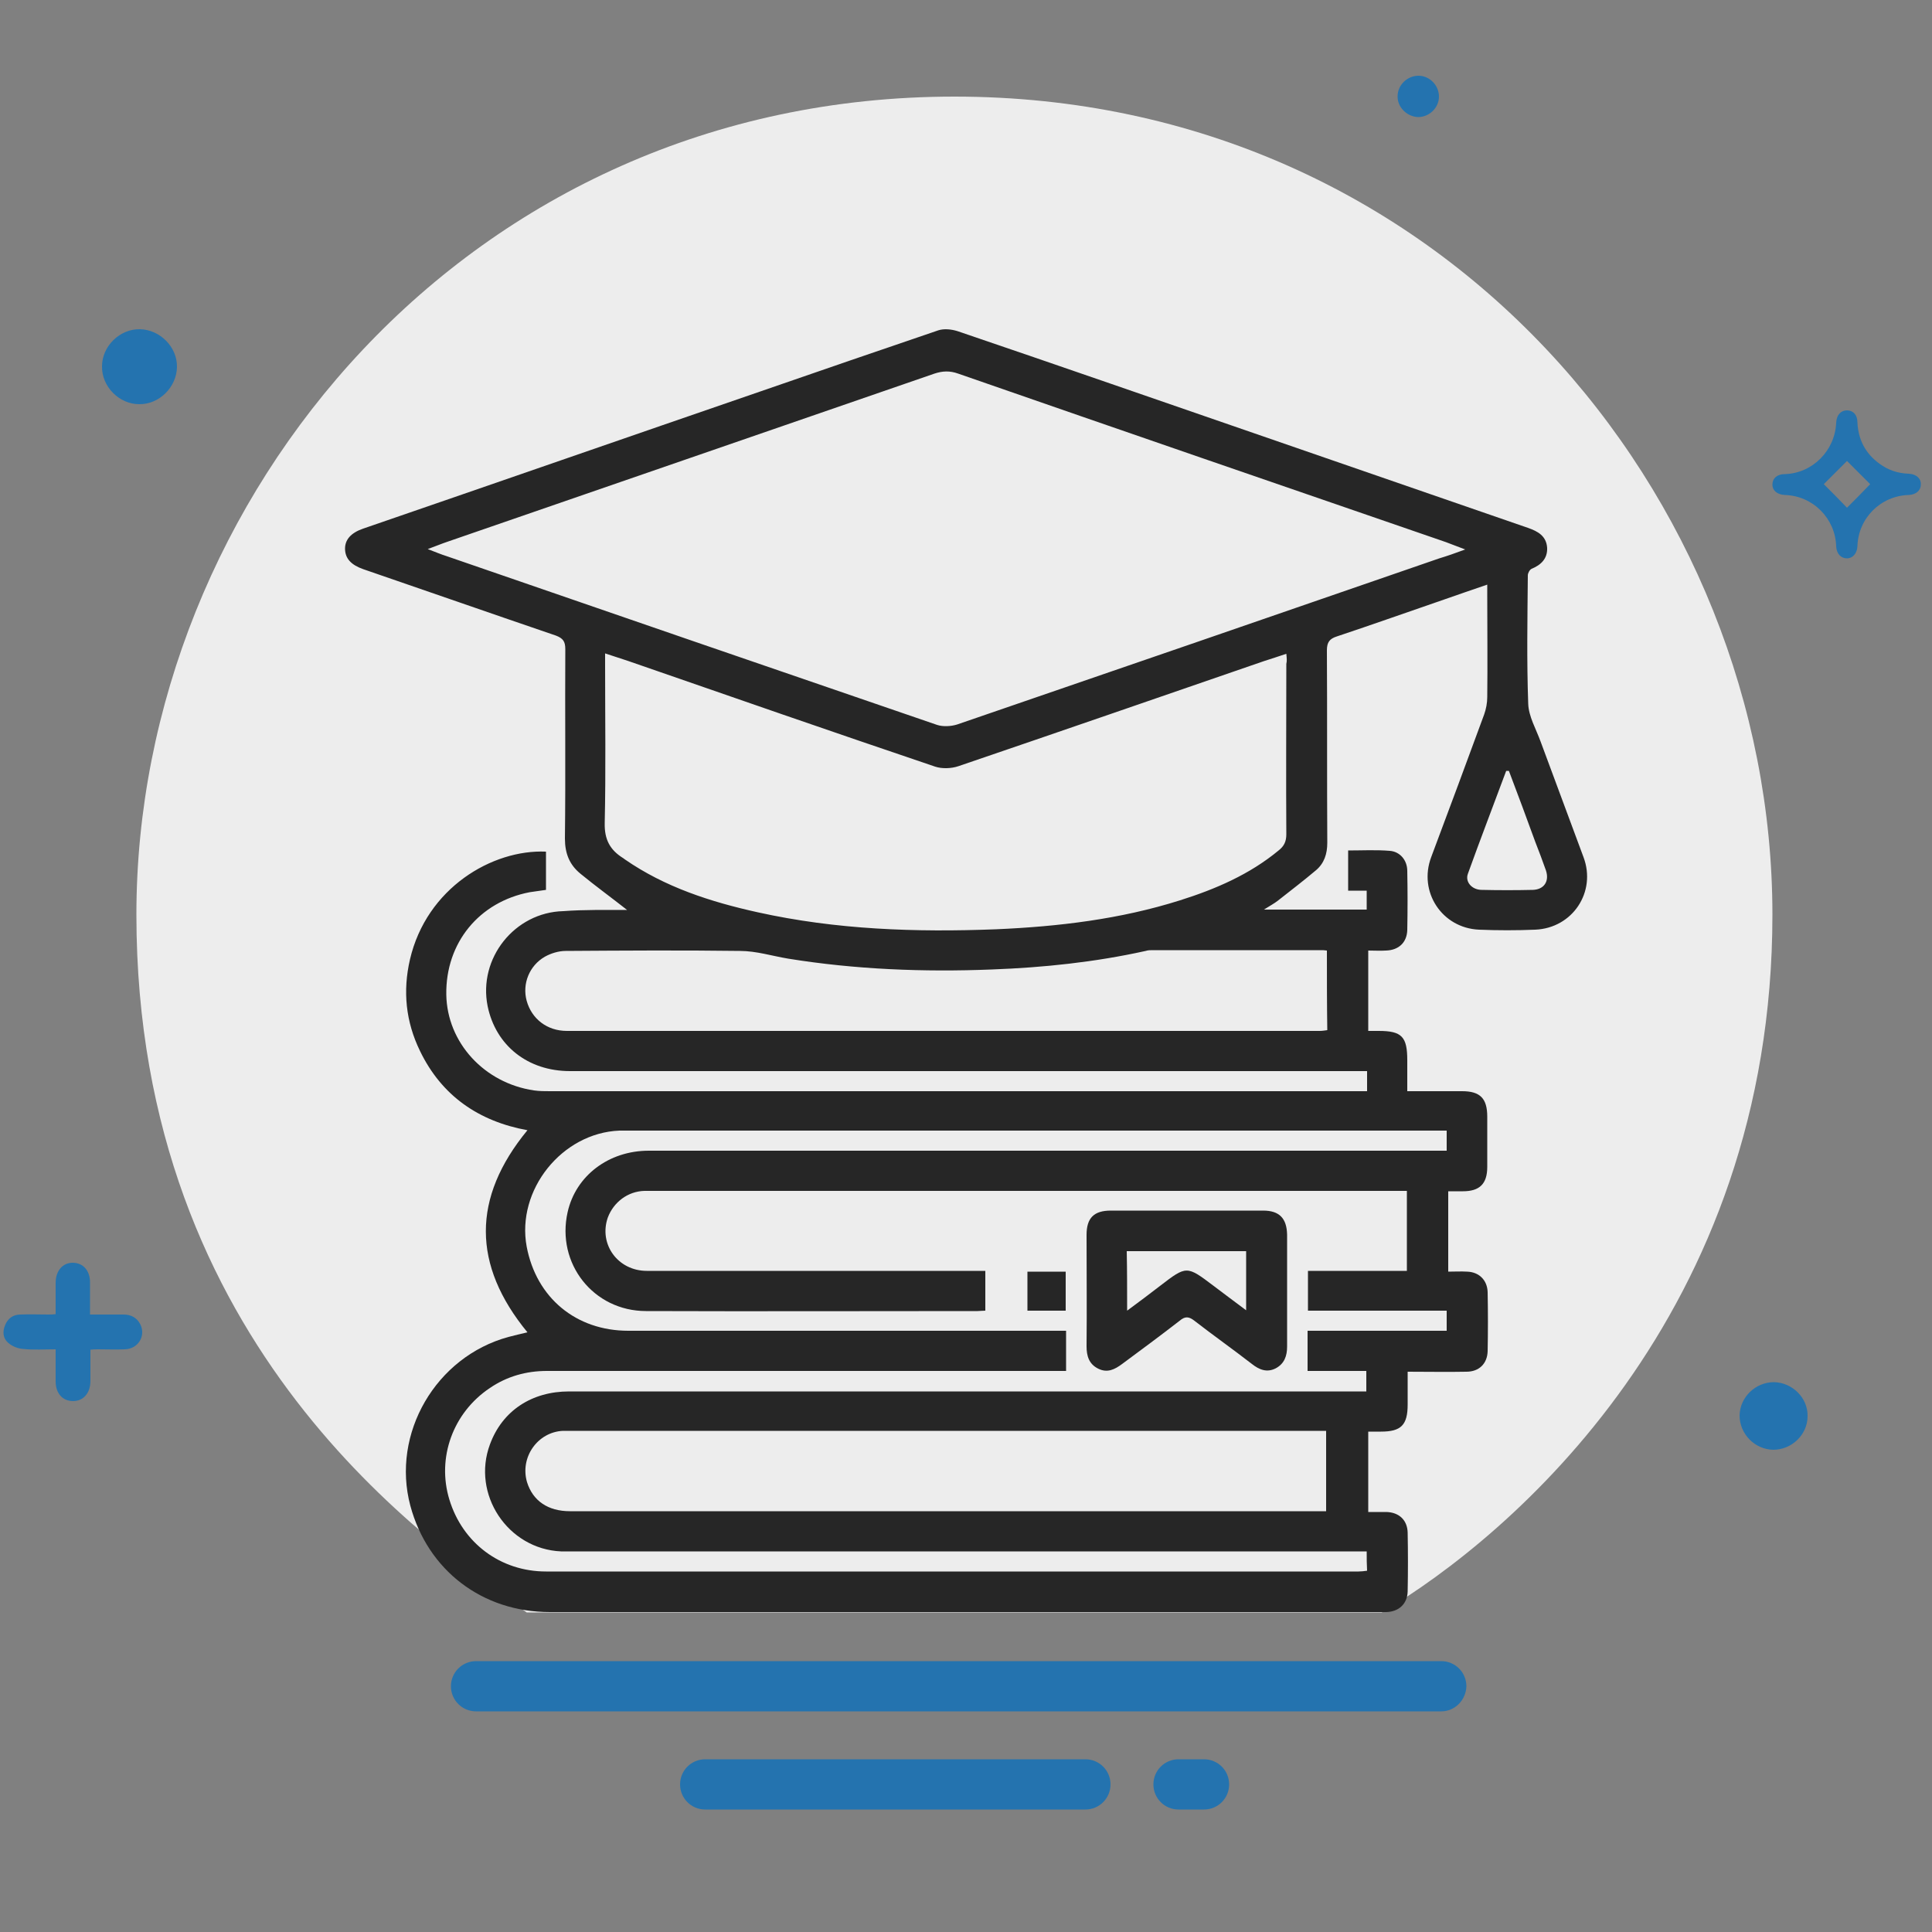
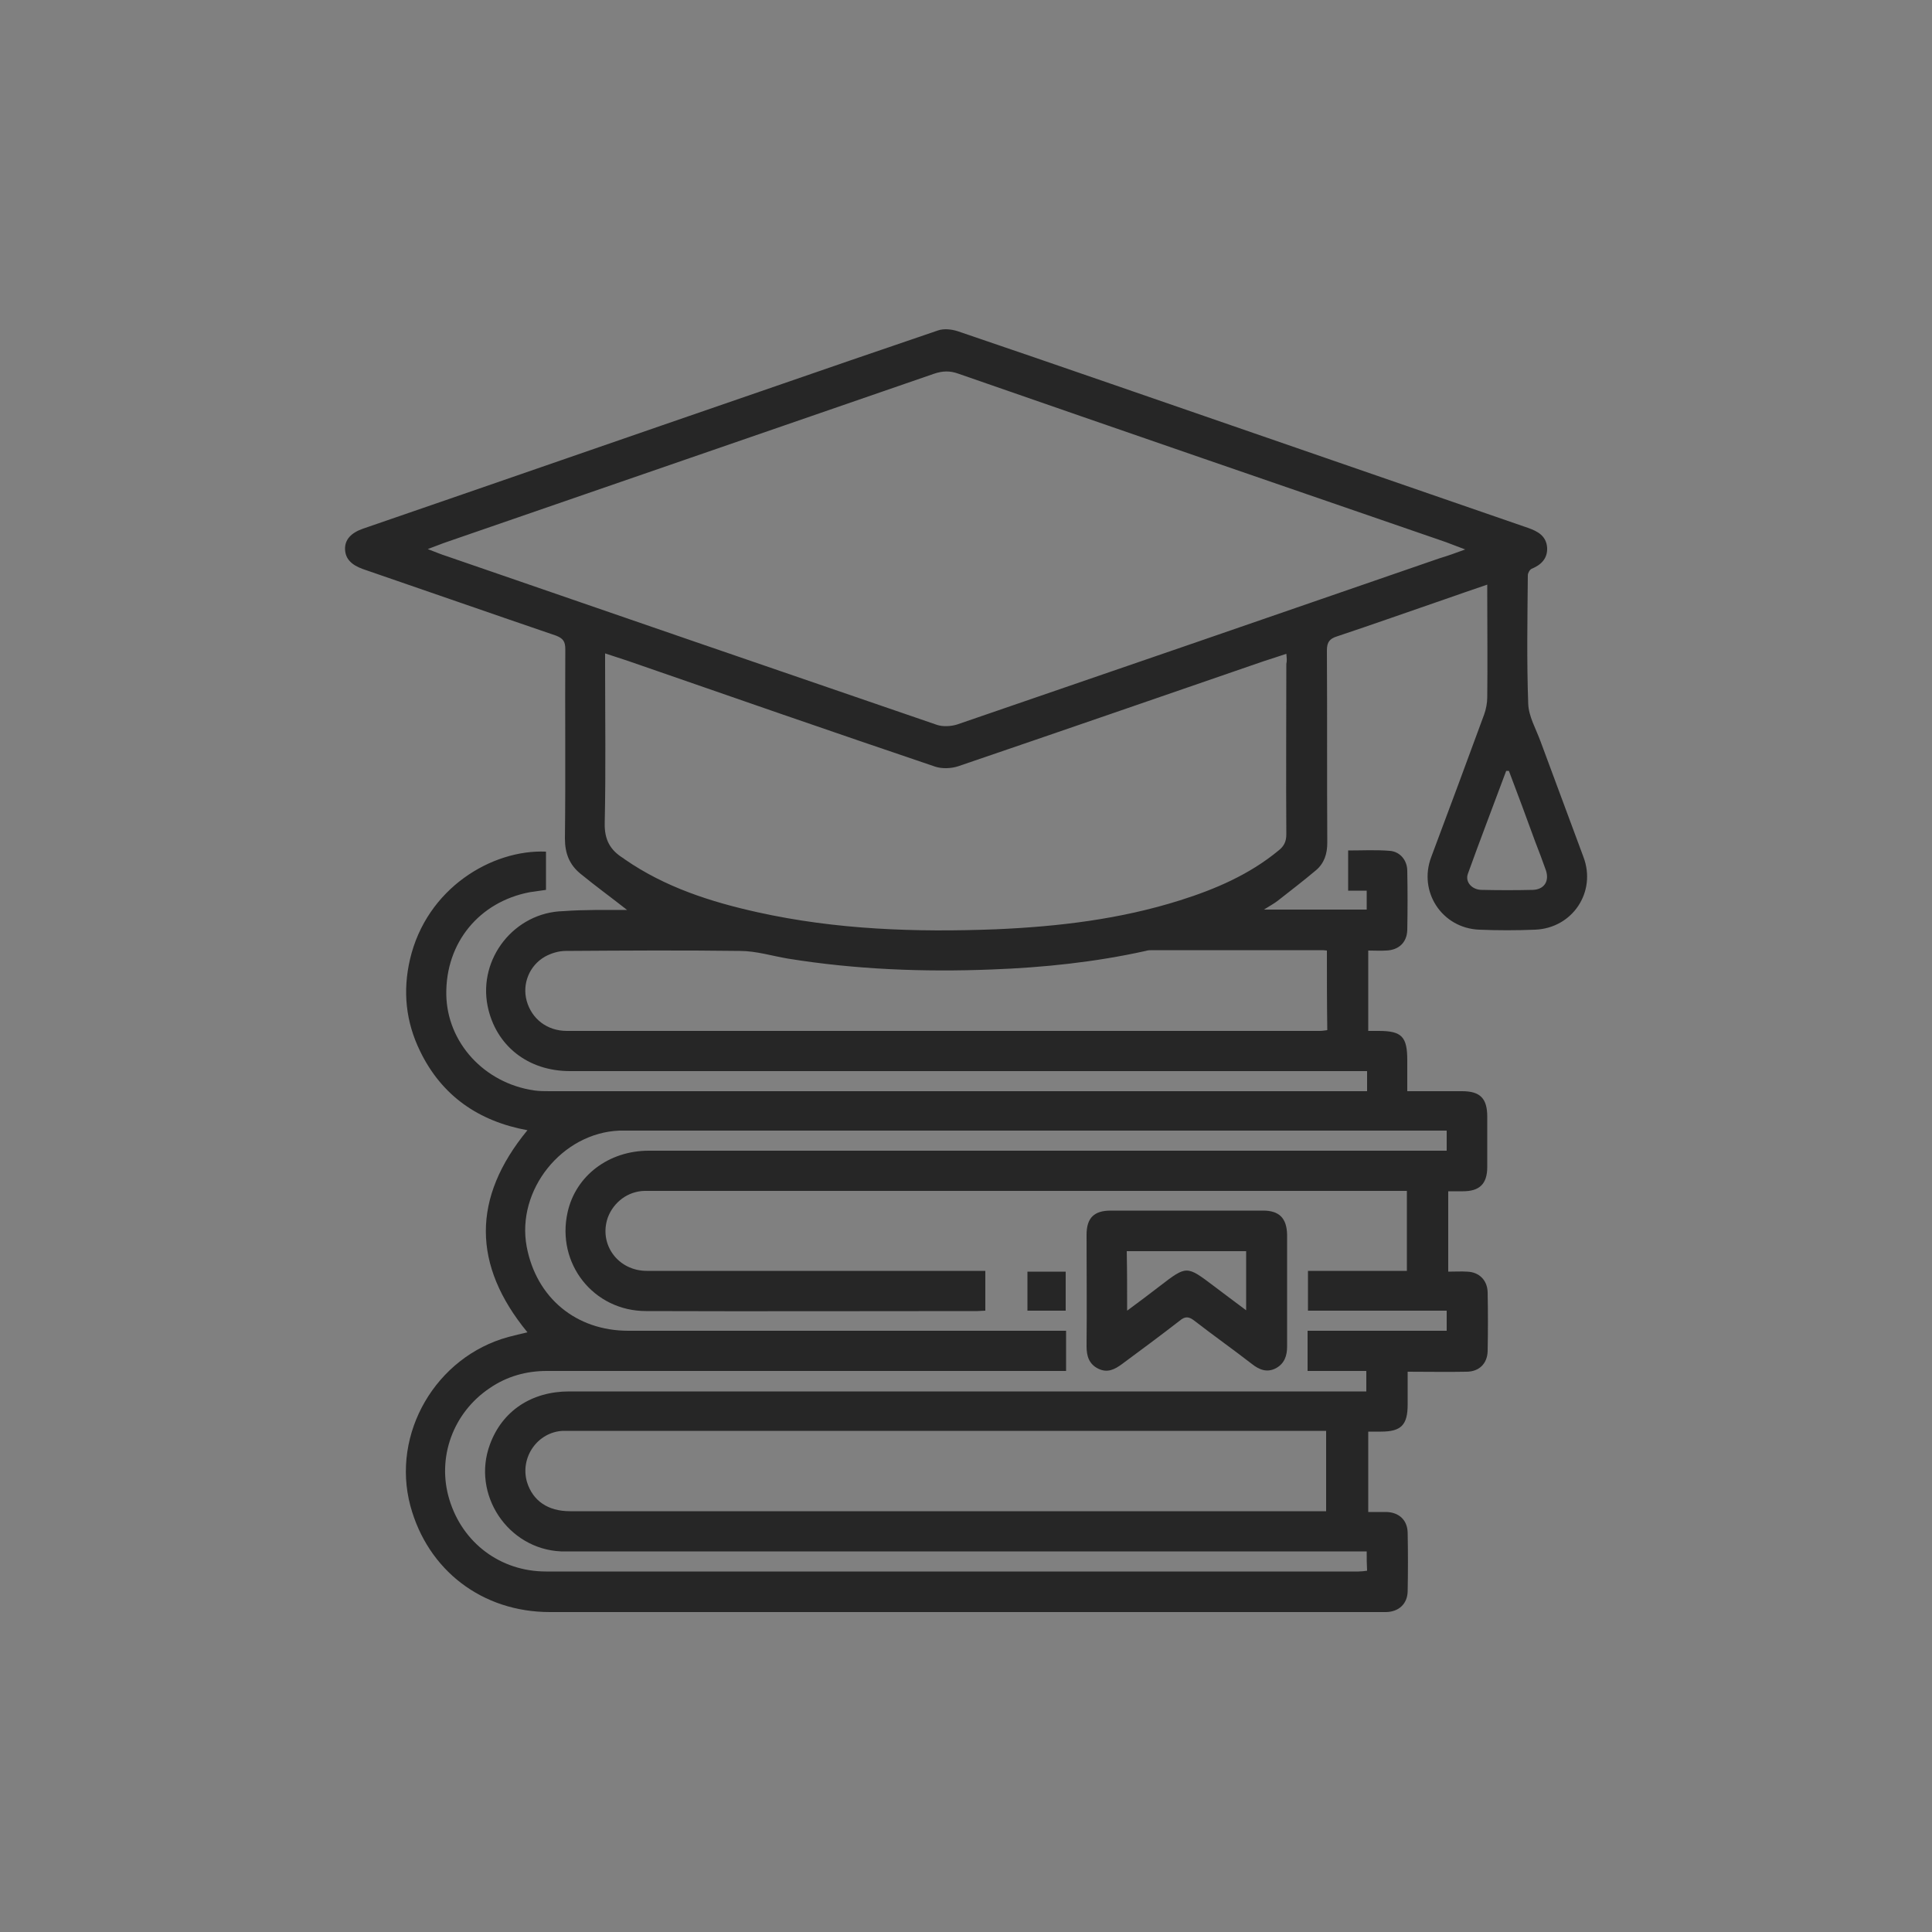
<svg xmlns="http://www.w3.org/2000/svg" viewBox="0 0 500 500" style="enable-background:new 0 0 500 500" xml:space="preserve">
  <rect x="0" y="0" width="500" height="500" fill="#808080" stroke="none" />
  <style>.st1{fill:#2473af}.st2{fill:#262626}</style>
  <g id="bg-1">
-     <path d="M35.3 236.7C35.3 129.1 121 25 247 25s211.7 103.5 211.7 211.7c0 103.4-67.8 160.9-101.1 180.6H136.3c-24.2-17.5-101-68.2-101-180.6z" style="fill:#ededed" />
-     <path class="st1" d="M373 442.9H123.2c-3.6 0-6.5-2.9-6.5-6.5s2.9-6.5 6.5-6.5H373c3.6 0 6.5 2.9 6.5 6.5-.1 3.6-3 6.5-6.5 6.5zM280.9 468.3h-98.4c-3.6 0-6.5-2.9-6.5-6.5s2.9-6.5 6.5-6.5h98.4c3.6 0 6.5 2.9 6.5 6.5s-2.9 6.5-6.5 6.5zM311.6 468.3H305c-3.6 0-6.5-2.9-6.5-6.5s2.9-6.5 6.5-6.5h6.6c3.6 0 6.5 2.9 6.5 6.5s-2.9 6.5-6.5 6.5z" />
    <g id="UNif0C.tif">
-       <path class="st1" d="M478 106.2c1.6 0 2.7 1.2 2.7 3.1.2 4.5 2.1 8.1 5.7 10.7 2.3 1.7 4.8 2.5 7.6 2.6 1.9.1 3.2 1.2 3.1 2.8 0 1.6-1.3 2.6-3.1 2.7-7.3.2-13.1 6-13.3 13.3-.1 1.8-1.2 3.1-2.7 3.1-1.6 0-2.7-1.2-2.8-3.1-.2-7.2-6-13.1-13.3-13.3-1.9-.1-3.2-1.1-3.2-2.7s1.2-2.7 3.2-2.7c7.2-.2 13-6.1 13.3-13.3.1-2 1.2-3.2 2.8-3.2zm6 19.1-6-6-6 6c2 2 4.1 4.1 6 6.1 2-2 4.1-4.1 6-6.1zM23.4 349.3v8.1c0 3.1-1.8 5.2-4.5 5.2s-4.5-2-4.5-5.1v-8.3c-2.9 0-5.7.2-8.5-.1-1.3-.1-2.8-.7-3.8-1.6-1.3-1.1-1.5-2.8-.8-4.5.7-1.8 2.1-2.8 4-2.8 2.4-.1 4.8 0 7.2 0 .6 0 1.2 0 1.9-.1V332c0-3.1 1.8-5.2 4.4-5.2 2.7 0 4.5 2 4.5 5.1v8.3H32c1.9 0 3.4.8 4.3 2.5 1.5 3-.5 6.4-4 6.5-2.3.1-4.7 0-7 0-.5 0-1.1 0-1.9.1zM45.8 95c-.1 5.2-4.6 9.7-9.8 9.6-5.2 0-9.7-4.6-9.6-9.8 0-5.2 4.6-9.7 9.8-9.6 5.2.1 9.7 4.6 9.6 9.8zM361.7 24.9c0-2.9 2.5-5.3 5.4-5.3 2.9 0 5.3 2.5 5.3 5.4 0 2.9-2.5 5.3-5.4 5.3-2.9-.1-5.4-2.6-5.3-5.4zM458.9 375.2c-4.8-.1-8.7-4.1-8.7-8.9.1-4.7 4.1-8.6 8.9-8.6 4.8.1 8.8 4.1 8.7 8.8 0 4.8-4.1 8.7-8.9 8.7z" />
-     </g>
+       </g>
  </g>
  <g id="_x31_3">
    <g id="_x32_HNTve.tif">
      <path class="st2" d="M162.3 235.5c-4.2-3.3-8.2-6.2-12.1-9.4-2.8-2.3-4-5.2-4-9.1.2-16.3 0-32.7.1-49 0-2-.6-2.8-2.4-3.5-16.7-5.7-33.3-11.5-49.9-17.2-3.1-1.1-4.6-2.7-4.7-5.1-.1-2.5 1.5-4.3 4.7-5.4 34.3-11.8 68.5-23.7 102.8-35.5 15.3-5.3 30.7-10.6 46-15.8 1.5-.5 3.4-.3 5 .2 26.5 9 52.9 18.2 79.3 27.3 22.8 7.9 45.5 15.7 68.3 23.6 2.6.9 4.8 2.1 5 5.2.1 2.8-1.6 4.4-4 5.4-.5.2-1 1.1-1 1.7-.1 11.1-.3 22.1.1 33.2.1 3.3 2 6.5 3.2 9.8 3.7 10 7.4 19.9 11.1 29.9 3.4 9-2.8 18.4-12.5 18.8-4.8.2-9.7.2-14.5 0-9.6-.4-15.8-9.8-12.4-18.8 4.6-12.3 9.2-24.6 13.7-36.9.5-1.4.8-3 .8-4.5.1-8.7 0-17.5 0-26.2v-2.9c-3.9 1.3-7.5 2.6-11 3.8-9.3 3.2-18.6 6.5-27.9 9.6-1.9.6-2.6 1.5-2.6 3.6.1 16.6 0 33.2.1 49.8 0 2.9-.8 5.3-2.9 7.1-3.2 2.7-6.6 5.3-9.9 7.9-.9.7-2 1.3-3.6 2.3h26.6v-4.9h-4.8v-10.4c3.6 0 7.2-.2 10.8.1 2.6.2 4.5 2.4 4.5 5.2.1 5.1.1 10.2 0 15.3-.1 3.2-2.2 5.2-5.5 5.3-1.5.1-2.9 0-4.6 0v20.8h2.7c6 0 7.4 1.5 7.4 7.6v8h14.2c4.7 0 6.5 1.9 6.5 6.6v13c0 4.4-2 6.3-6.3 6.3h-3.8v20.8c1.6 0 3.3-.1 4.9 0 3.1.1 5.2 2.2 5.3 5.3.1 5.1.1 10.2 0 15.3-.1 3.2-2.2 5.3-5.5 5.3-4.9.1-9.8 0-15.2 0v8.5c0 5.3-1.7 7-6.9 7h-3.3v20.8h4.7c3.3.1 5.4 2.1 5.5 5.3.1 5.1.1 10.2 0 15.3-.1 3.2-2.3 5.2-5.5 5.3H142.3c-17.5 0-31.6-10.8-36.1-27.5-5-18.7 6.6-38.6 25.4-43.7 1.6-.4 3.1-.8 4.9-1.2-14.3-17.4-14.4-34.8 0-52.3-12.6-2.3-22.2-8.9-27.8-20.5-3.7-7.6-4.5-15.5-2.6-23.7 4.3-18.5 21.3-28.5 35.2-27.9v9.9l-4.2.6c-13.1 2.5-21.8 13.1-21.6 26.5.2 12.4 9.8 22.9 22.7 24.8 1.4.2 2.8.2 4.1.2h211.5v-5.2H147.5c-10.9 0-19.2-6.6-21.3-16.8-2.5-12.4 7-24.3 19.6-24.6 5.3-.4 10.9-.3 16.5-.3zm216.9-93.3c-2.2-.8-3.6-1.4-5-1.9-42.1-14.5-84.2-29-126.2-43.6-2.2-.8-4.1-.7-6.2 0l-126 43.5c-1.5.5-2.9 1.1-5.1 1.9 2.1.8 3.5 1.4 4.8 1.8 42.3 14.6 84.7 29.2 127 43.7 1.5.5 3.6.4 5.2-.1 41.6-14.3 83.2-28.6 124.8-43 2-.6 4-1.3 6.7-2.3zm-25.5 259.3H145.2c-13.8-.6-23.2-14.8-18.4-27.7 3.2-8.7 10.8-13.7 20.5-13.7H353.6v-5.3h-15.2v-10.4h36v-5.2h-35.9v-10.3h25.6v-20.7H166.8c-4.3.1-8 2.9-9.5 6.9-2.4 6.9 2.6 13.8 10.1 13.8H255v10.3c-.8 0-1.4.1-2 .1-28.6 0-57.2.1-85.8 0-13.6 0-23.3-12.3-20.3-25.6 2.1-9.4 10.6-15.9 21-15.9h206.5v-5.2H160.3c-14.9.6-26.7 15.4-24 30 2.5 13.3 12.8 21.8 26.3 21.8h113.3v10.4H141.5c-5.3 0-10.3 1.4-14.7 4.4-9.6 6.4-13.8 18.1-10.5 28.9 3.4 11.2 13.2 18.6 25 18.6h210.3c.7 0 1.5-.1 2.2-.2-.1-1.7-.1-3.1-.1-5zm-20.8-232.3c-2.1.7-3.9 1.3-5.8 1.9-26.4 9.1-52.7 18.2-79.1 27.2-1.8.6-4.2.7-6 .1-26.6-9-53.1-18.2-79.6-27.4-1.8-.6-3.7-1.2-5.8-1.9v3.2c0 13.6.2 27.2-.1 40.7-.1 4.3 1.4 7 4.8 9.1.1.1.3.2.4.3 10.4 7.2 22.2 11 34.4 13.7 20.3 4.5 40.9 5.2 61.6 4.4 16.2-.7 32.2-2.6 47.7-7.5 9.2-2.9 18-6.7 25.5-12.9 1.4-1.1 2-2.3 2-4.2-.1-14.7 0-29.4 0-44.1.2-.8.1-1.5 0-2.6zm10.3 221.9v-20.8H145.7c-6.6.3-11.2 6.9-9.3 13.3 1.5 4.8 5.4 7.5 11.1 7.5H343.2zm.2-145.1c-.7-.1-1.1-.1-1.5-.1h-43.6c-.6 0-1.2 0-1.8.2-13.1 2.9-26.4 4.3-39.8 4.8-17.7.7-35.3 0-52.7-2.8-4.2-.7-8.3-2-12.5-2-15-.2-30.1-.1-45.1 0-1.8 0-3.8.6-5.4 1.5-4 2.3-5.9 7-4.7 11.4 1.3 4.7 5.3 7.8 10.4 7.8h194.8c.7 0 1.3-.1 2-.2-.1-7-.1-13.6-.1-20.6zm47.1-46.5h-.7c-3.3 8.9-6.7 17.7-9.9 26.6-.8 2.1 1 4.2 3.6 4.2 4.4.1 8.8.1 13.2 0 2.9-.1 4.3-2.2 3.4-5-.9-2.5-1.8-5-2.8-7.5-2.2-6.1-4.5-12.2-6.8-18.3z" />
-       <path class="st2" d="M307.2 313.3h19.7c4.2 0 6.1 2 6.2 6.2v29c0 2.4-.7 4.4-2.9 5.6-2.3 1.2-4.3.4-6.2-1.1-4.9-3.8-10-7.4-14.9-11.2-1.4-1.1-2.4-1.2-3.8 0-4.9 3.8-9.9 7.5-14.9 11.2-1.9 1.4-3.8 2.4-6.2 1.2-2.4-1.2-3-3.3-3-5.8.1-9.6 0-19.2 0-28.8 0-4.4 1.9-6.3 6.3-6.3h19.7zm-15.5 25.9c3.1-2.3 5.8-4.3 8.5-6.4 6.9-5.3 6.9-5.3 13.9 0 2.7 2 5.4 4.1 8.4 6.3v-15.3h-30.9c.1 5.1.1 10 .1 15.4zM275.8 339.2h-9.9v-10.1h9.9v10.1z" />
+       <path class="st2" d="M307.2 313.3h19.7c4.2 0 6.1 2 6.2 6.2v29c0 2.4-.7 4.4-2.9 5.6-2.3 1.2-4.3.4-6.2-1.1-4.9-3.8-10-7.4-14.9-11.2-1.4-1.1-2.4-1.2-3.8 0-4.9 3.8-9.9 7.5-14.9 11.2-1.9 1.4-3.8 2.4-6.2 1.2-2.4-1.2-3-3.3-3-5.8.1-9.6 0-19.2 0-28.8 0-4.4 1.9-6.3 6.3-6.3h19.7zm-15.5 25.9c3.1-2.3 5.8-4.3 8.5-6.4 6.9-5.3 6.9-5.3 13.9 0 2.7 2 5.4 4.1 8.4 6.3v-15.3h-30.9c.1 5.1.1 10 .1 15.4M275.8 339.2h-9.9v-10.1h9.9v10.1z" />
    </g>
  </g>
</svg>